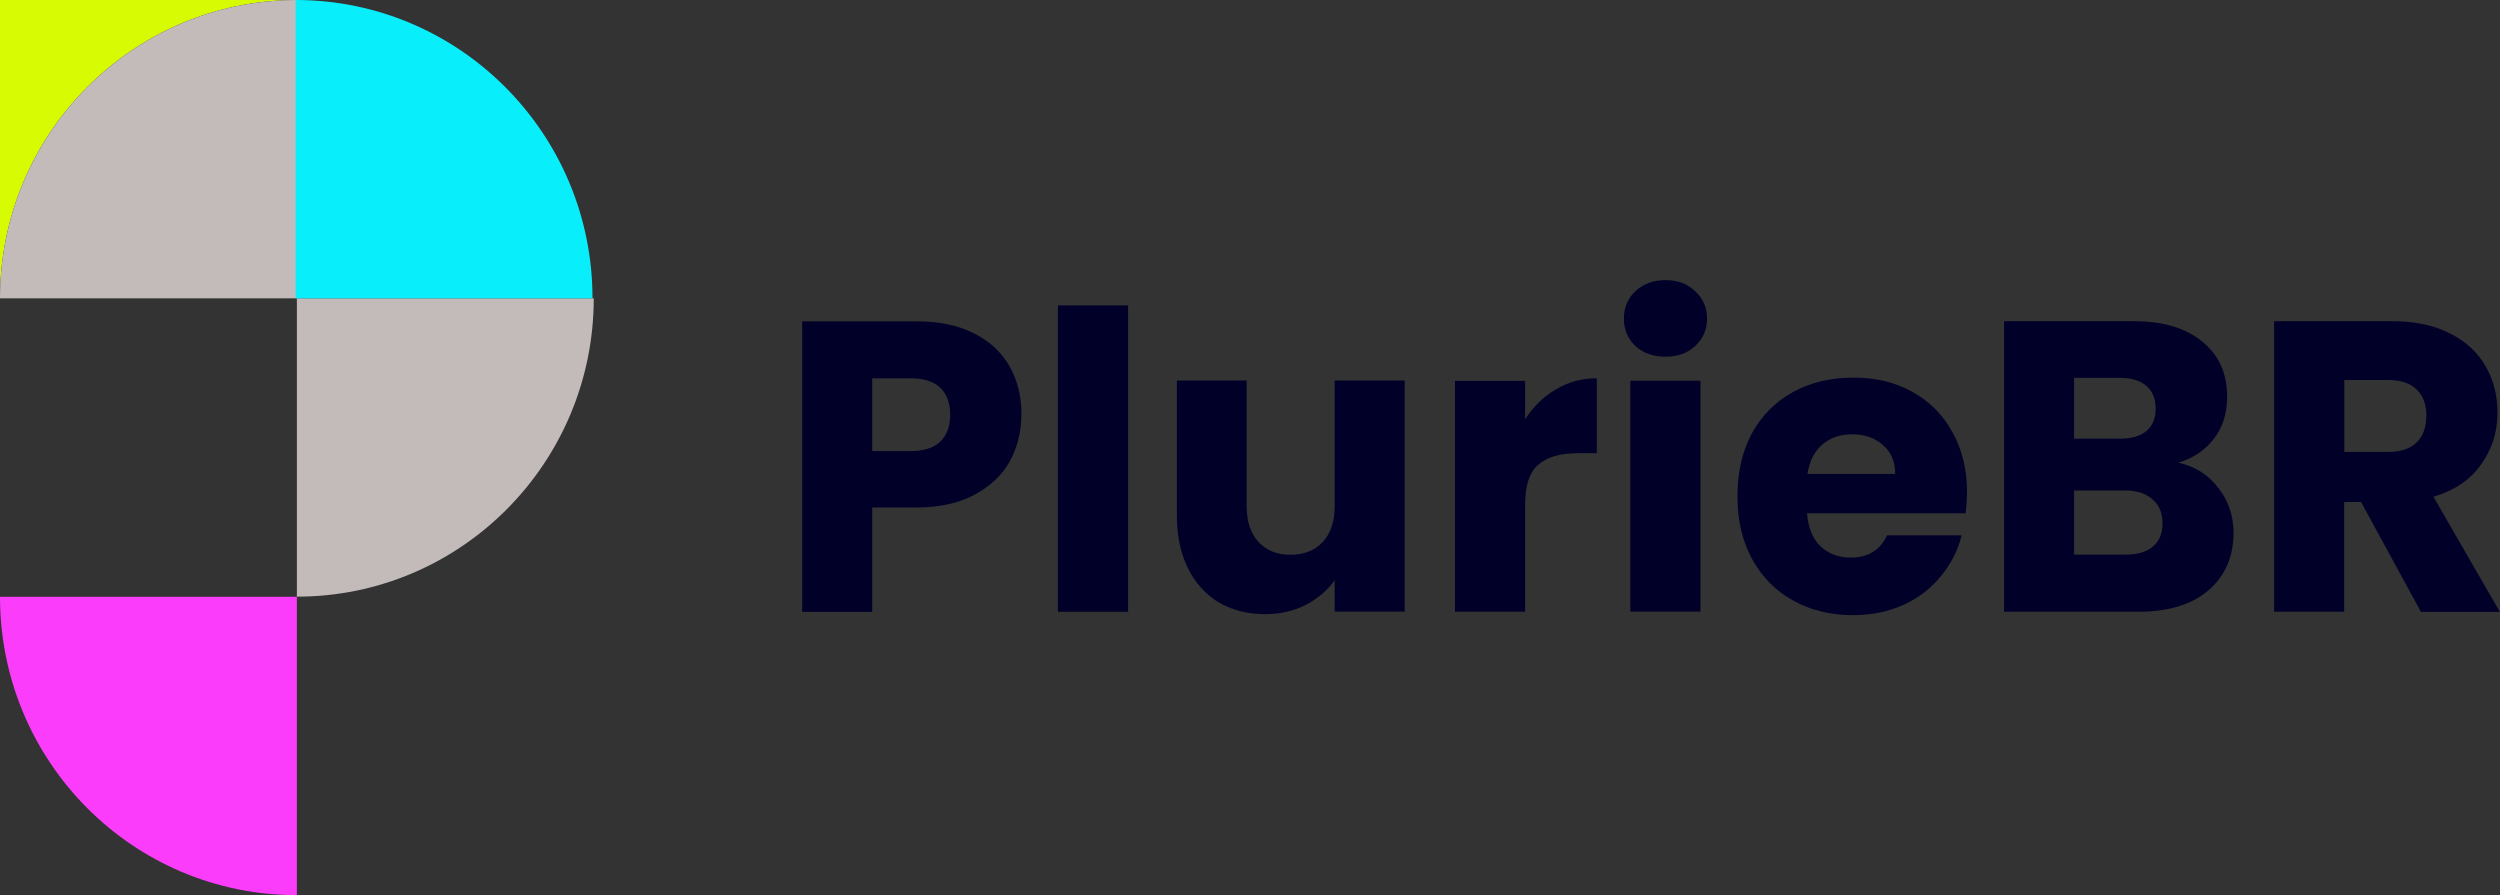
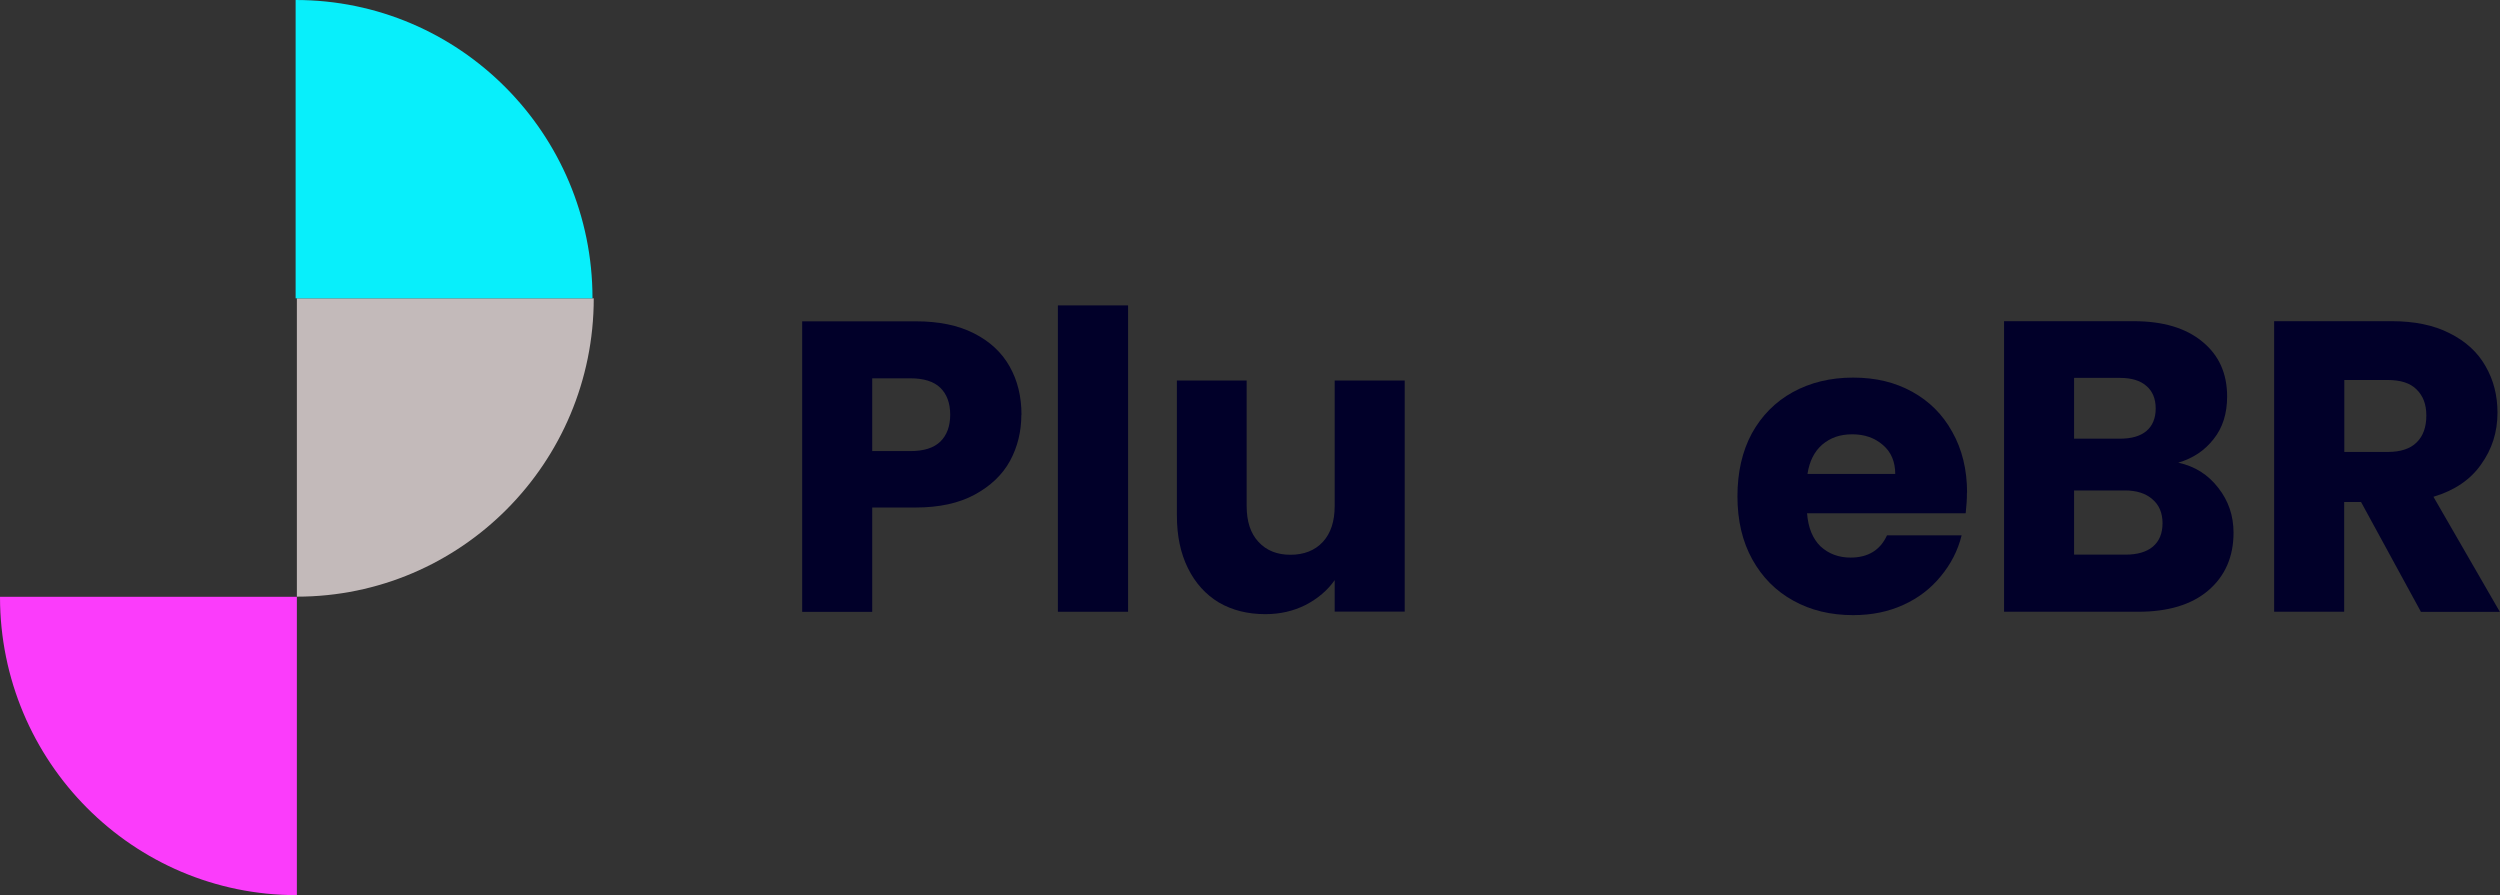
<svg xmlns="http://www.w3.org/2000/svg" width="148" height="53" viewBox="0 0 148 53" fill="none">
  <rect x="0" y="0" width="148" height="53" fill="#333333" stroke="none" />
  <g clip-path="url(#clip0_193_1252)">
    <path d="M35.15 17.661H17.575V35.322C27.279 35.322 35.15 27.414 35.15 17.661Z" fill="#C3BABA" />
    <path d="M0 35.331H17.575V52.992C7.871 53 0 45.092 0 35.331Z" fill="#FB3CFB" />
-     <path d="M0 0V17.661C0 7.908 7.871 0 17.575 0H0Z" fill="#D6FB03" />
-     <path d="M0 17.661H17.575V0C7.871 0 0 7.908 0 17.661Z" fill="#C3BABA" />
    <path d="M35.076 17.661H17.501V0C27.205 0 35.076 7.908 35.076 17.661Z" fill="#08EFFB" />
    <path d="M60.464 24.55C60.464 25.544 60.241 26.462 59.786 27.297C59.332 28.116 58.638 28.776 57.697 29.285C56.755 29.794 55.591 30.045 54.203 30.045H51.635V36.224H47.489V19.022H54.212C55.574 19.022 56.722 19.256 57.656 19.732C58.597 20.208 59.299 20.859 59.77 21.694C60.241 22.529 60.472 23.481 60.472 24.558L60.464 24.55ZM53.889 26.705C54.682 26.705 55.277 26.521 55.665 26.145C56.053 25.769 56.252 25.235 56.252 24.55C56.252 23.865 56.053 23.331 55.665 22.955C55.277 22.579 54.682 22.396 53.889 22.396H51.635V26.705H53.889Z" fill="#010029" />
    <path d="M66.782 18.079V36.216H62.627V18.079H66.782Z" fill="#010029" />
    <path d="M83.159 22.538V36.207H79.013V34.345C78.592 34.946 78.014 35.439 77.287 35.815C76.577 36.174 75.784 36.358 74.909 36.358C73.876 36.358 72.959 36.132 72.166 35.673C71.374 35.197 70.763 34.521 70.325 33.635C69.887 32.75 69.672 31.715 69.672 30.521V22.529H73.802V29.953C73.802 30.871 74.033 31.581 74.504 32.082C74.975 32.592 75.602 32.842 76.395 32.842C77.188 32.842 77.84 32.592 78.311 32.082C78.782 31.573 79.013 30.863 79.013 29.953V22.529H83.159V22.538Z" fill="#010029" />
-     <path d="M90.287 24.817C90.774 24.066 91.377 23.481 92.104 23.055C92.83 22.613 93.64 22.396 94.532 22.396V26.83H93.392C92.36 26.83 91.583 27.055 91.063 27.515C90.543 27.957 90.287 28.742 90.287 29.869V36.216H86.132V22.546H90.287V24.826V24.817Z" fill="#010029" />
-     <path d="M98.603 21.118C97.877 21.118 97.274 20.909 96.811 20.483C96.357 20.041 96.134 19.506 96.134 18.864C96.134 18.221 96.357 17.669 96.811 17.244C97.282 16.801 97.877 16.584 98.603 16.584C99.33 16.584 99.9 16.801 100.354 17.244C100.825 17.669 101.056 18.204 101.056 18.864C101.056 19.523 100.825 20.041 100.354 20.483C99.9 20.909 99.322 21.118 98.603 21.118ZM100.668 22.538V36.207H96.514V22.538H100.668Z" fill="#010029" />
    <path d="M116.443 29.16C116.443 29.552 116.418 29.961 116.368 30.387H106.978C107.044 31.239 107.308 31.89 107.779 32.349C108.266 32.792 108.853 33.009 109.555 33.009C110.587 33.009 111.314 32.567 111.71 31.69H116.129C115.906 32.592 115.493 33.393 114.89 34.12C114.304 34.838 113.569 35.406 112.685 35.806C111.793 36.216 110.802 36.416 109.703 36.416C108.374 36.416 107.193 36.132 106.16 35.556C105.128 34.988 104.319 34.17 103.732 33.109C103.146 32.049 102.857 30.805 102.857 29.385C102.857 27.965 103.137 26.721 103.707 25.661C104.294 24.6 105.103 23.782 106.135 23.214C107.168 22.646 108.357 22.354 109.703 22.354C111.05 22.354 112.181 22.63 113.197 23.189C114.213 23.748 115.006 24.534 115.575 25.569C116.154 26.596 116.451 27.799 116.451 29.168L116.443 29.16ZM112.198 28.057C112.198 27.339 111.958 26.763 111.471 26.346C110.983 25.92 110.381 25.711 109.654 25.711C108.927 25.711 108.365 25.911 107.878 26.32C107.407 26.73 107.118 27.306 107.003 28.057H112.198Z" fill="#010029" />
    <path d="M128.947 27.389C129.929 27.598 130.722 28.099 131.325 28.884C131.928 29.652 132.225 30.537 132.225 31.531C132.225 32.967 131.722 34.111 130.722 34.963C129.74 35.798 128.352 36.216 126.576 36.216H118.64V19.014H126.312C128.046 19.014 129.393 19.415 130.367 20.216C131.358 21.018 131.846 22.104 131.846 23.473C131.846 24.483 131.581 25.327 131.044 25.995C130.524 26.663 129.83 27.131 128.955 27.389H128.947ZM122.785 25.97H125.503C126.18 25.97 126.7 25.819 127.055 25.527C127.427 25.218 127.617 24.767 127.617 24.183C127.617 23.598 127.427 23.147 127.055 22.838C126.7 22.529 126.18 22.371 125.503 22.371H122.785V25.97ZM125.841 32.834C126.535 32.834 127.072 32.675 127.444 32.366C127.832 32.041 128.022 31.573 128.022 30.972C128.022 30.37 127.823 29.894 127.419 29.552C127.031 29.21 126.485 29.034 125.792 29.034H122.785V32.834H125.841Z" fill="#010029" />
    <path d="M143.317 36.216L139.774 29.719H138.775V36.216H134.629V19.014H141.591C142.937 19.014 144.077 19.248 145.01 19.724C145.968 20.2 146.679 20.851 147.149 21.686C147.62 22.504 147.851 23.415 147.851 24.433C147.851 25.577 147.529 26.596 146.877 27.498C146.249 28.4 145.308 29.034 144.06 29.41L147.992 36.224H143.309L143.317 36.216ZM138.783 26.755H141.36C142.12 26.755 142.69 26.563 143.061 26.195C143.449 25.819 143.639 25.285 143.639 24.6C143.639 23.916 143.441 23.431 143.061 23.055C142.69 22.68 142.12 22.496 141.36 22.496H138.783V26.763V26.755Z" fill="#010029" />
  </g>
  <defs>
    <clipPath id="clip0_193_1252">
      <rect width="148" height="53" fill="white" />
    </clipPath>
  </defs>
</svg>